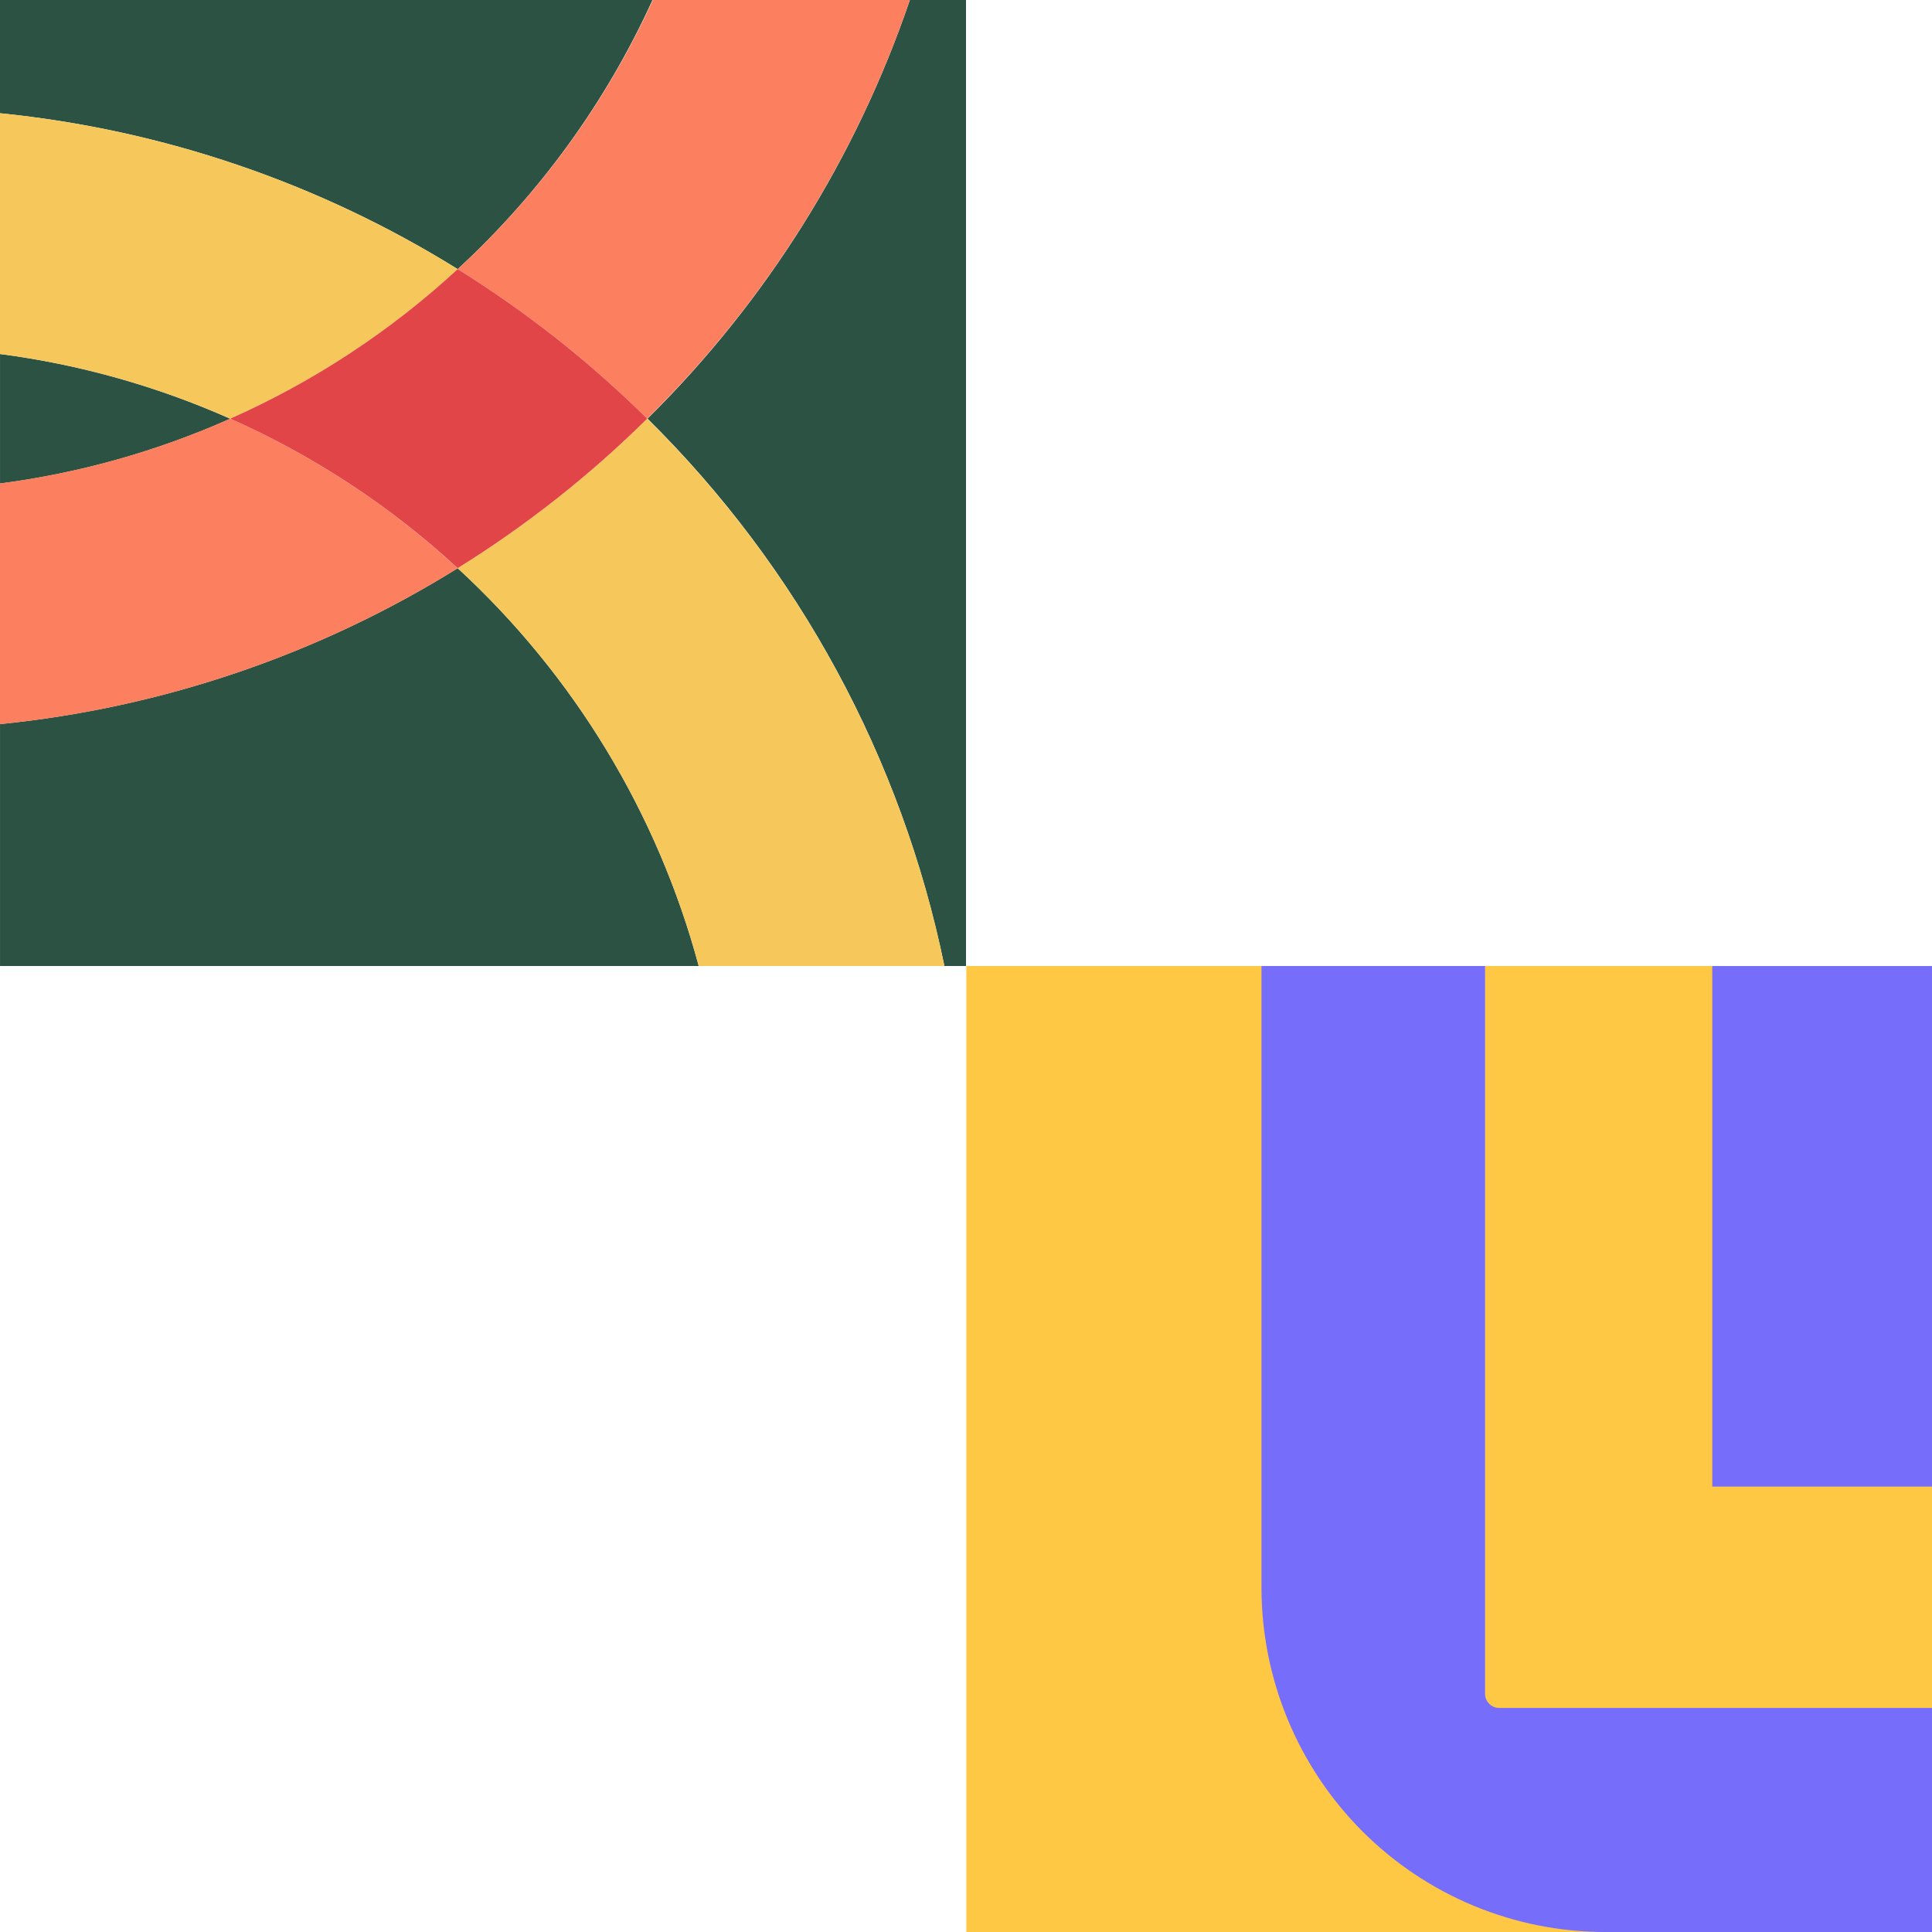
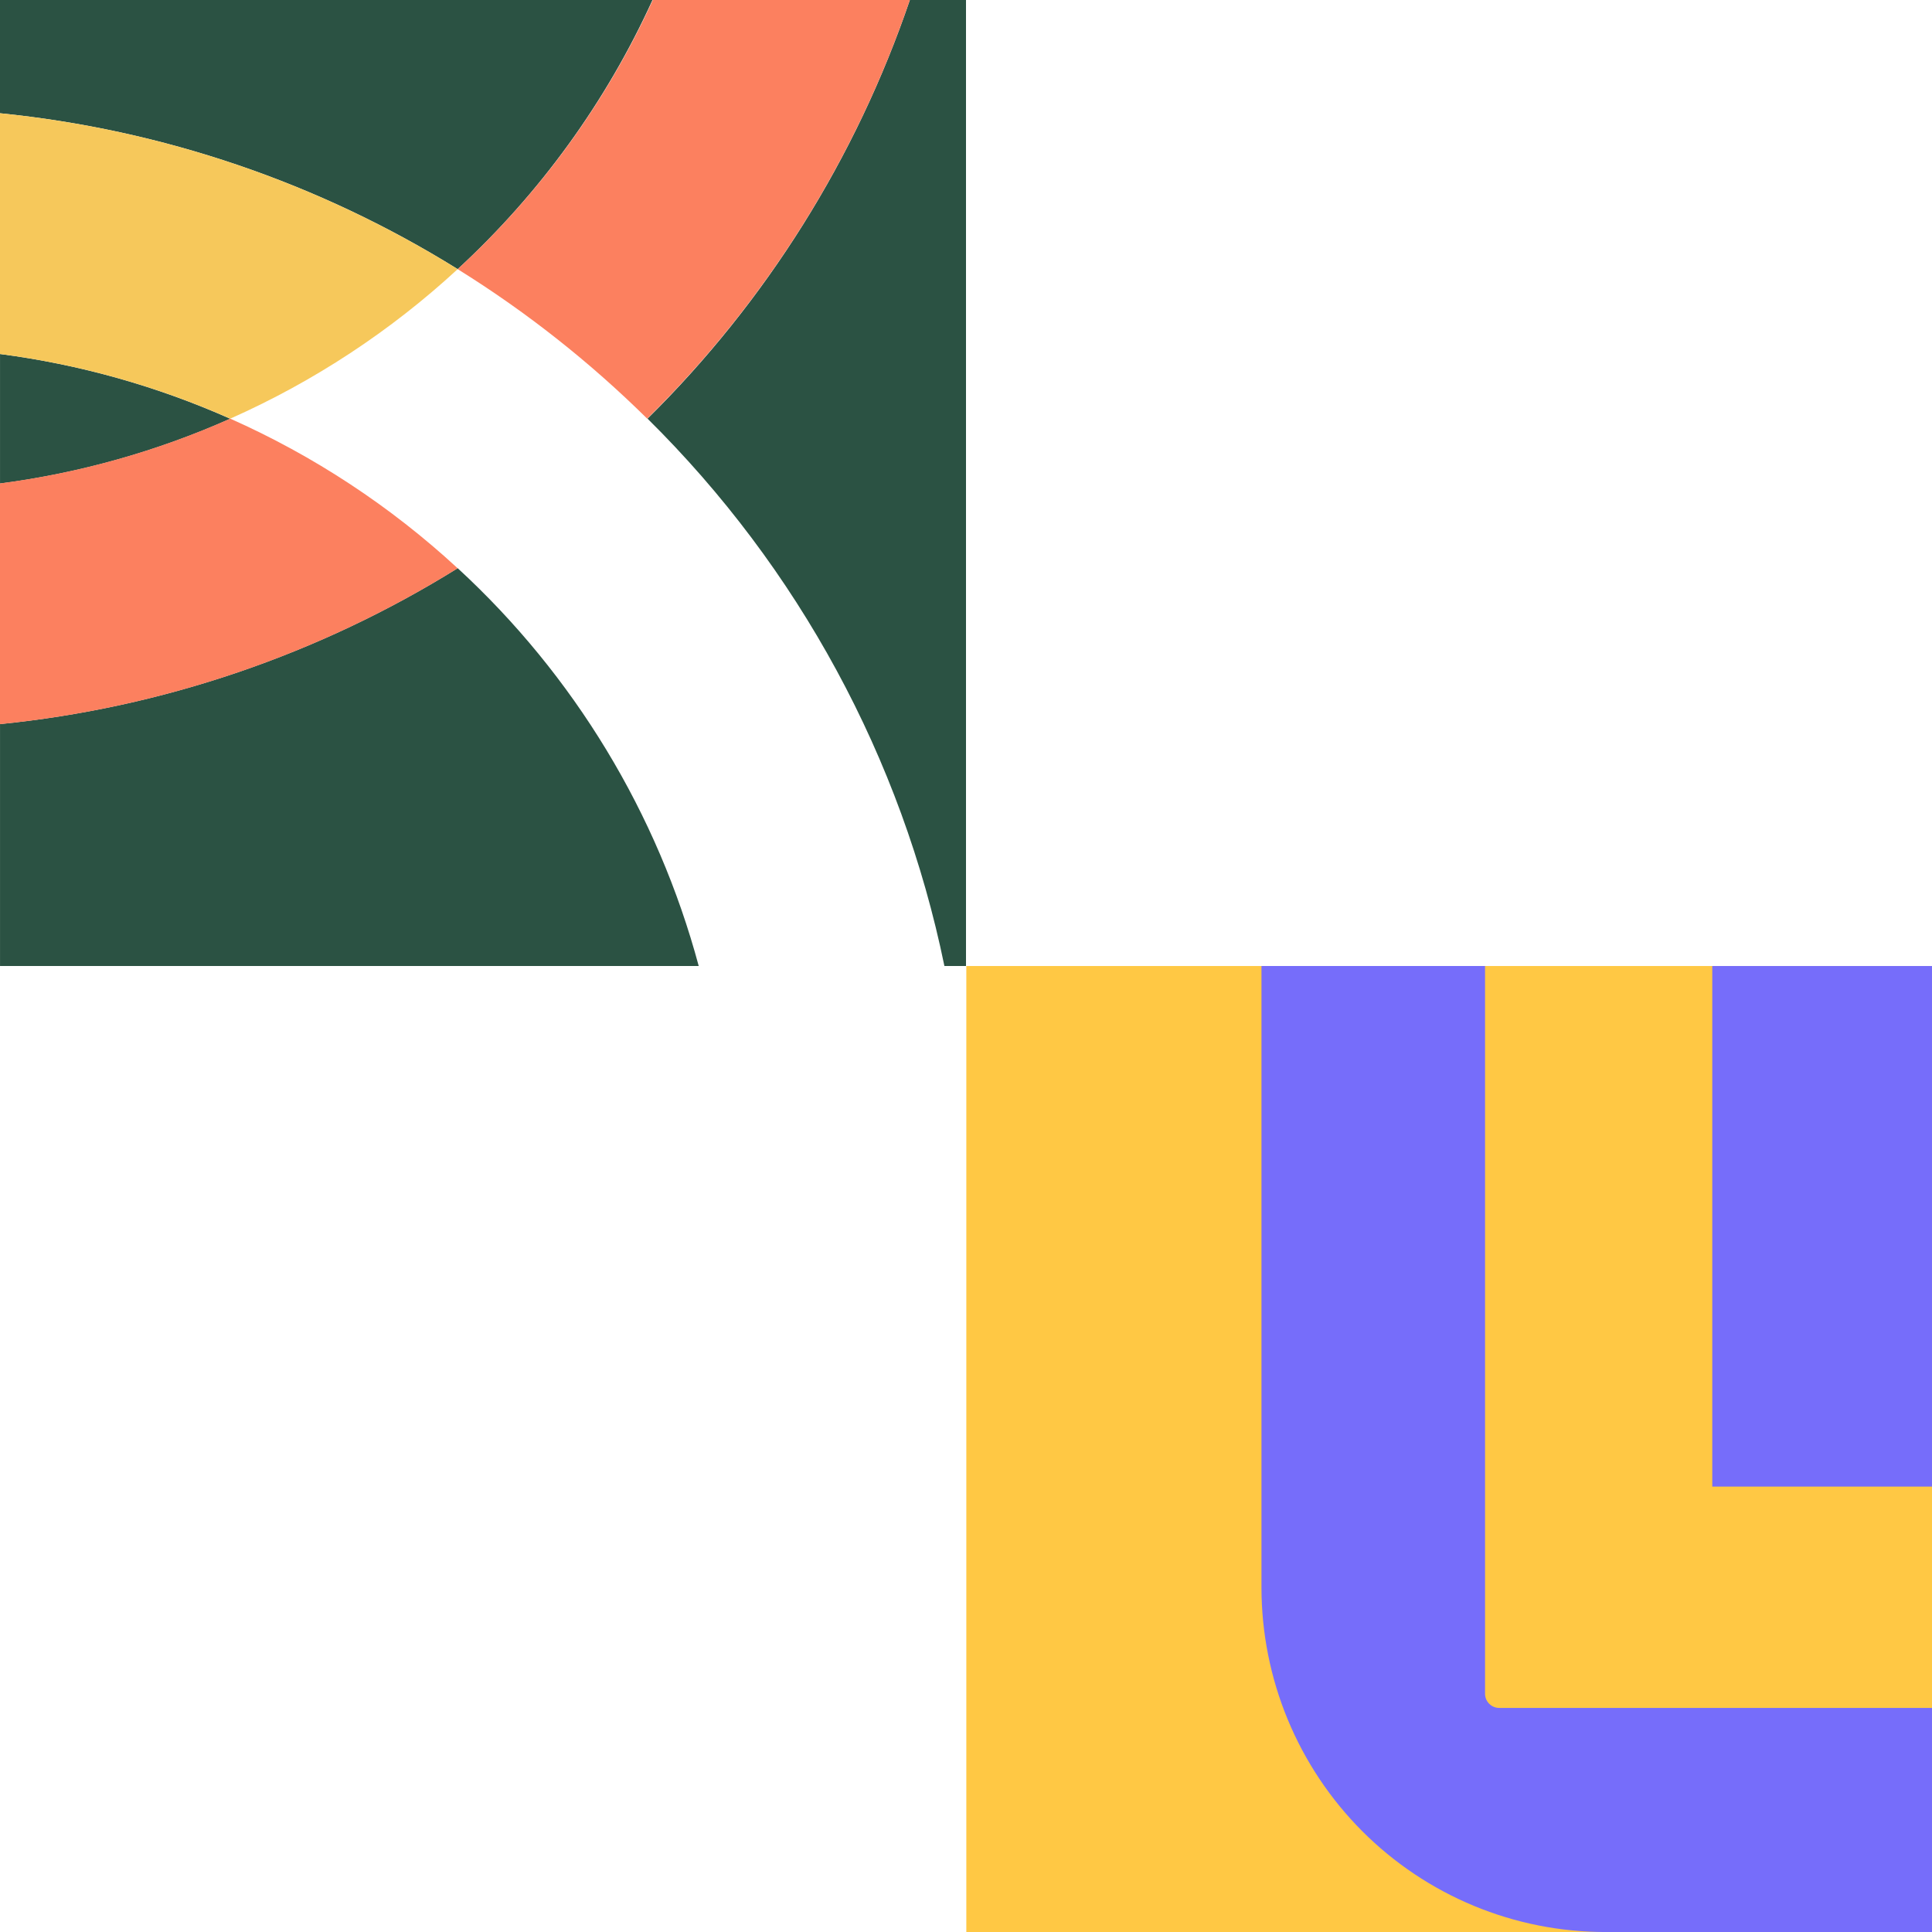
<svg xmlns="http://www.w3.org/2000/svg" width="96" height="96" viewBox="0 0 96 96" fill="none">
  <path d="M34.719 48C32.679 40.41 28.525 33.556 22.742 28.233C15.853 32.517 8.073 35.167 0.001 35.979L0.001 48L34.719 48Z" fill="#2B5243" />
  <path d="M46.927 48L48 48L48 0.001L45.21 0.001C42.538 7.852 38.076 14.974 32.176 20.803C39.674 28.212 44.807 37.676 46.927 48Z" fill="#2B5243" />
  <path d="M32.422 -9.53674e-07L0 -3.78804e-06L0 5.627C8.073 6.439 15.852 9.089 22.742 13.373C26.829 9.606 30.121 5.059 32.422 -9.53674e-07Z" fill="#2B5243" />
  <path d="M0.001 17.59L0.001 24.027C3.95 23.511 7.803 22.427 11.441 20.808C7.803 19.19 3.95 18.106 0.001 17.59Z" fill="#2B5243" />
  <path d="M11.44 20.802C7.802 22.421 3.949 23.505 0 24.021L0 35.983C8.073 35.171 15.852 32.522 22.741 28.237C19.406 25.158 15.589 22.646 11.44 20.802Z" fill="#FC805F" />
  <path d="M22.742 13.374C26.148 15.492 29.307 17.984 32.159 20.803C38.065 14.976 42.533 7.854 45.209 0.001L32.438 0.001C30.132 5.062 26.835 9.609 22.742 13.374Z" fill="#FC805F" />
  <path d="M11.44 20.803C15.588 18.961 19.406 16.452 22.741 13.374C15.852 9.09 8.073 6.44 0 5.628L0 17.59C3.948 18.105 7.802 19.187 11.44 20.803Z" fill="#F6C85B" />
-   <path d="M32.16 20.803C29.308 23.623 26.149 26.115 22.742 28.233C28.526 33.556 32.679 40.41 34.719 48L46.927 48C44.803 37.674 39.664 28.21 32.16 20.803Z" fill="#F6C85B" />
-   <path d="M32.159 20.803C29.307 17.983 26.148 15.491 22.742 13.373C19.407 16.451 15.589 18.961 11.441 20.803C15.589 22.645 19.407 25.155 22.742 28.232C26.148 26.114 29.307 23.623 32.159 20.803Z" fill="#E14547" />
  <path d="M48.016 96.001L96.016 96.001L96.016 48.001L48.016 48.001L48.016 96.001Z" fill="#FFC844" />
  <path d="M85.082 73.868L96.016 73.868L96.016 48.001L85.082 48.001L85.082 73.868Z" fill="#766DFA" />
  <path d="M79.77 96.001L96.016 96.001L96.016 84.866L74.496 84.866C74.309 84.866 74.13 84.792 73.998 84.659C73.865 84.527 73.791 84.347 73.791 84.16L73.791 48.001L62.682 48.001L62.682 78.883C62.683 81.131 63.125 83.358 63.984 85.435C64.843 87.512 66.102 89.399 67.688 90.989C69.275 92.578 71.159 93.839 73.232 94.699C75.305 95.559 77.526 96.001 79.77 96.001Z" fill="#766DFA" />
</svg>